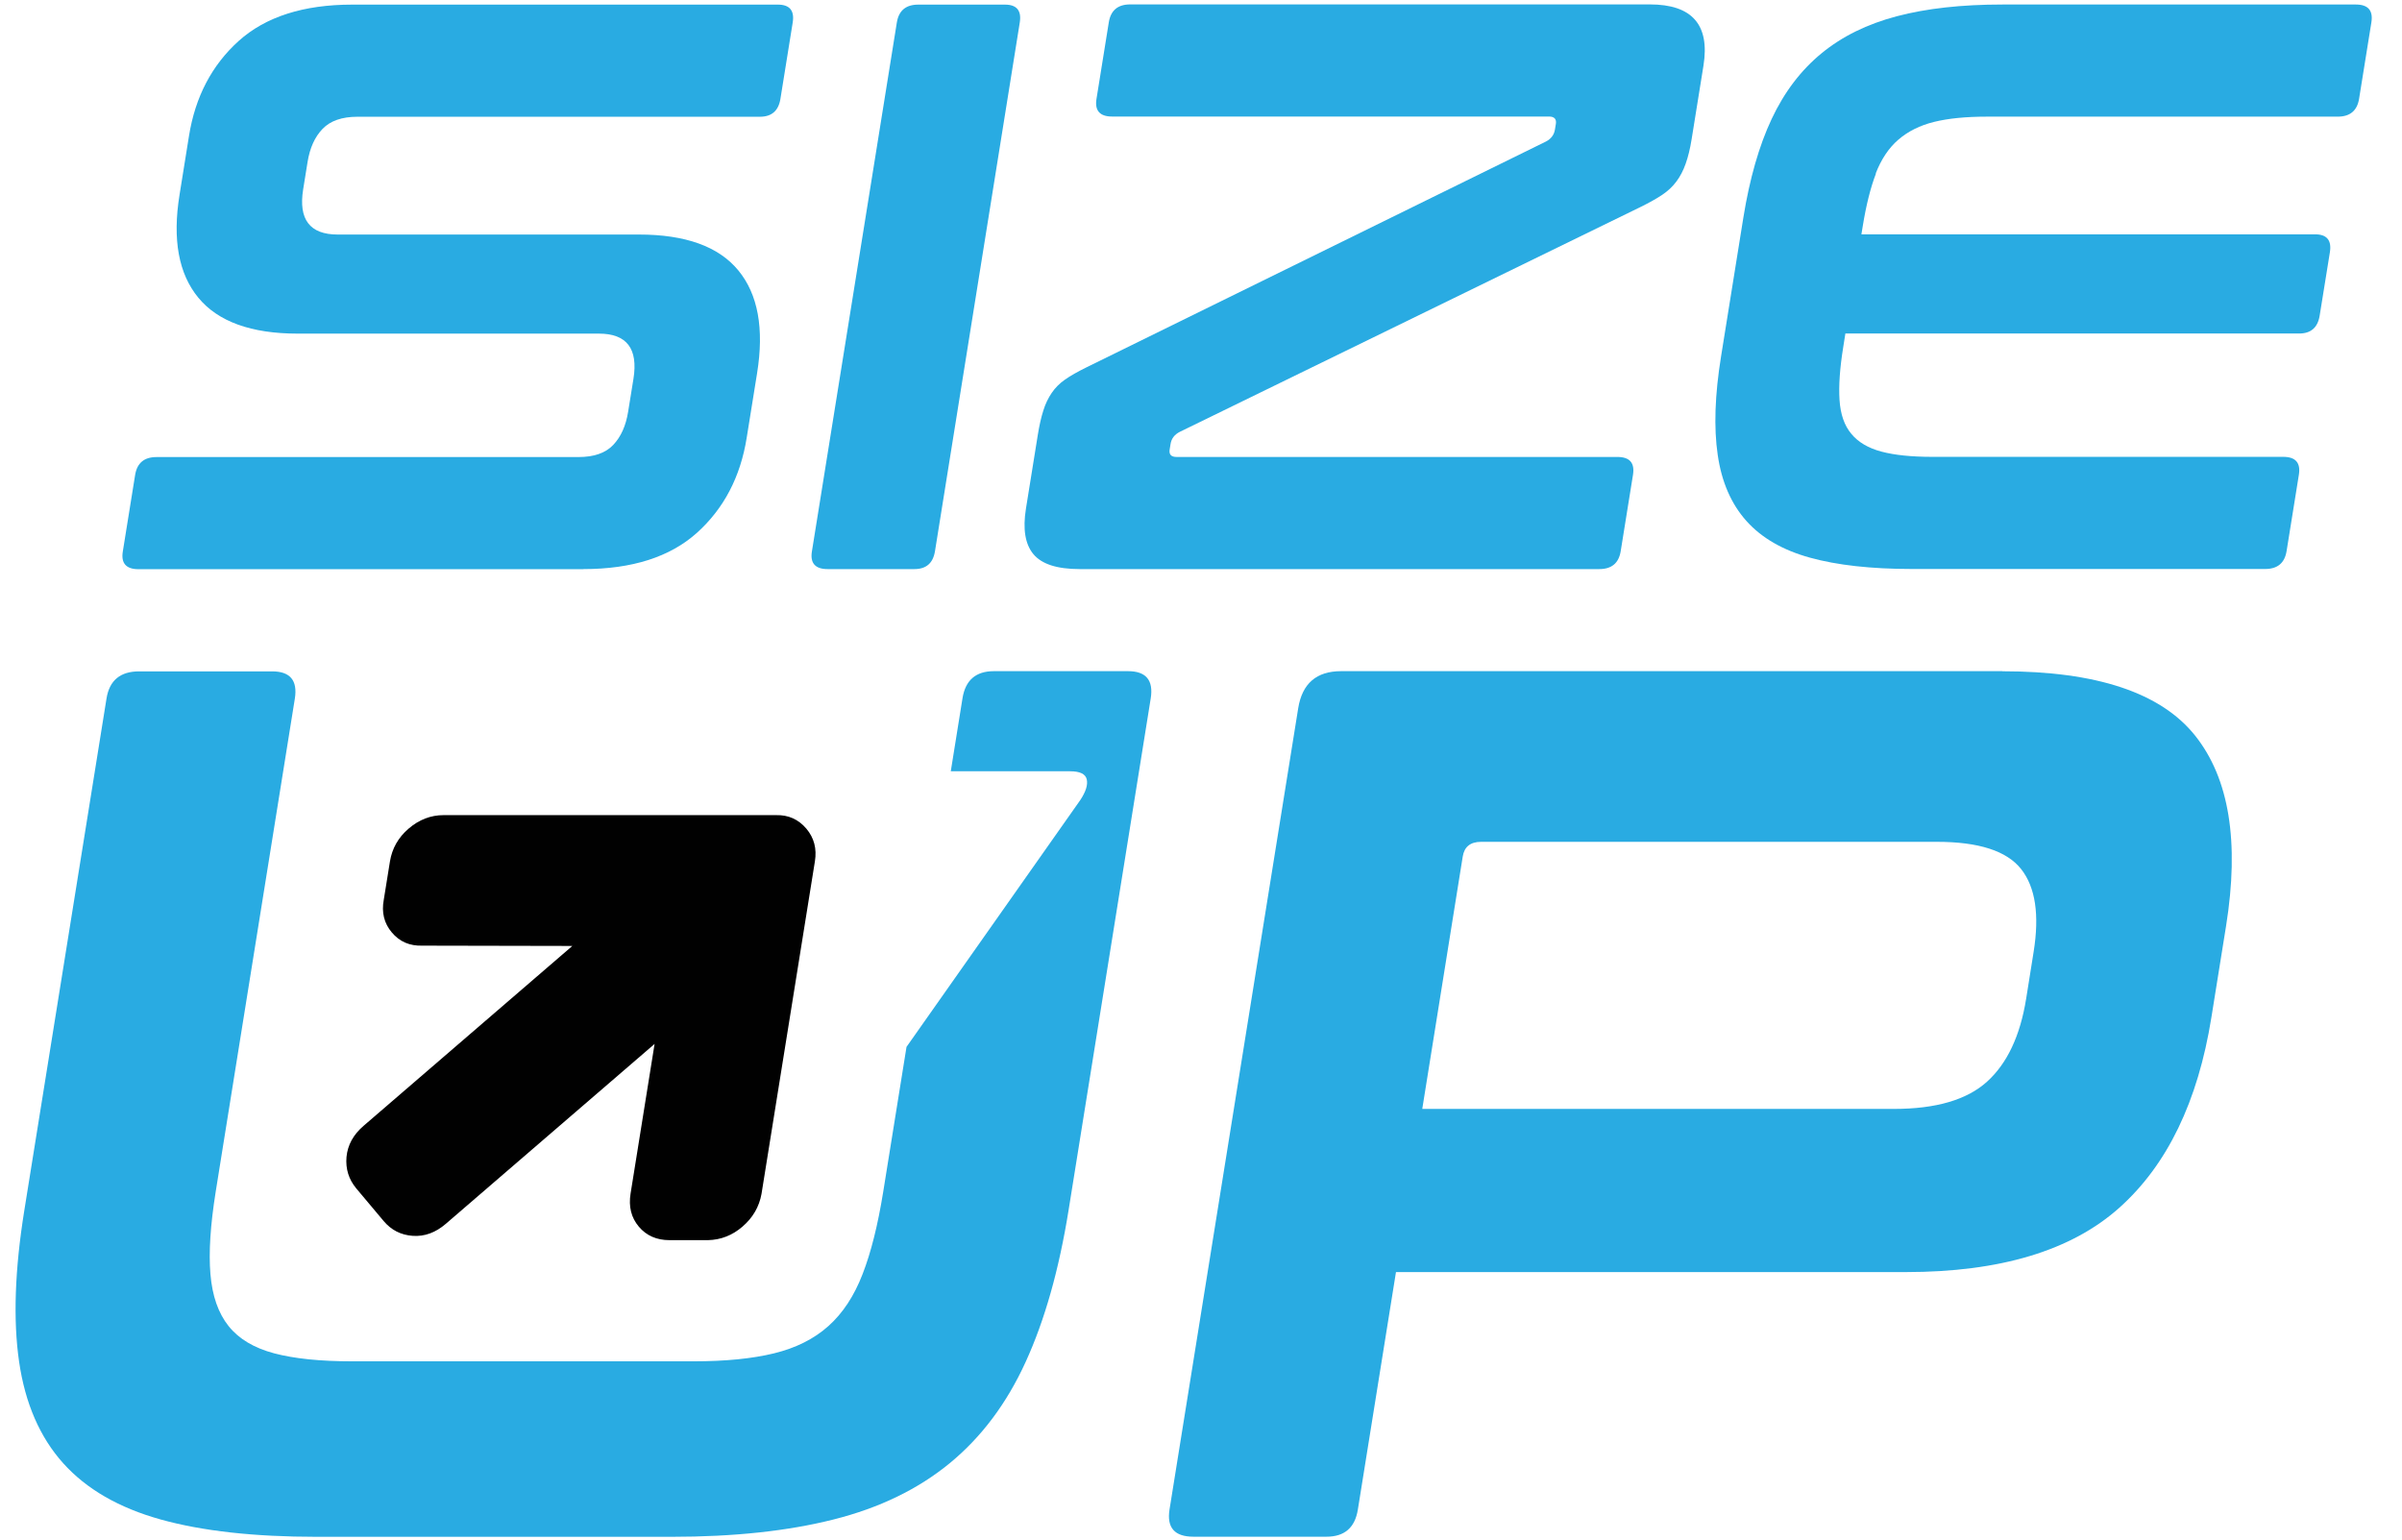
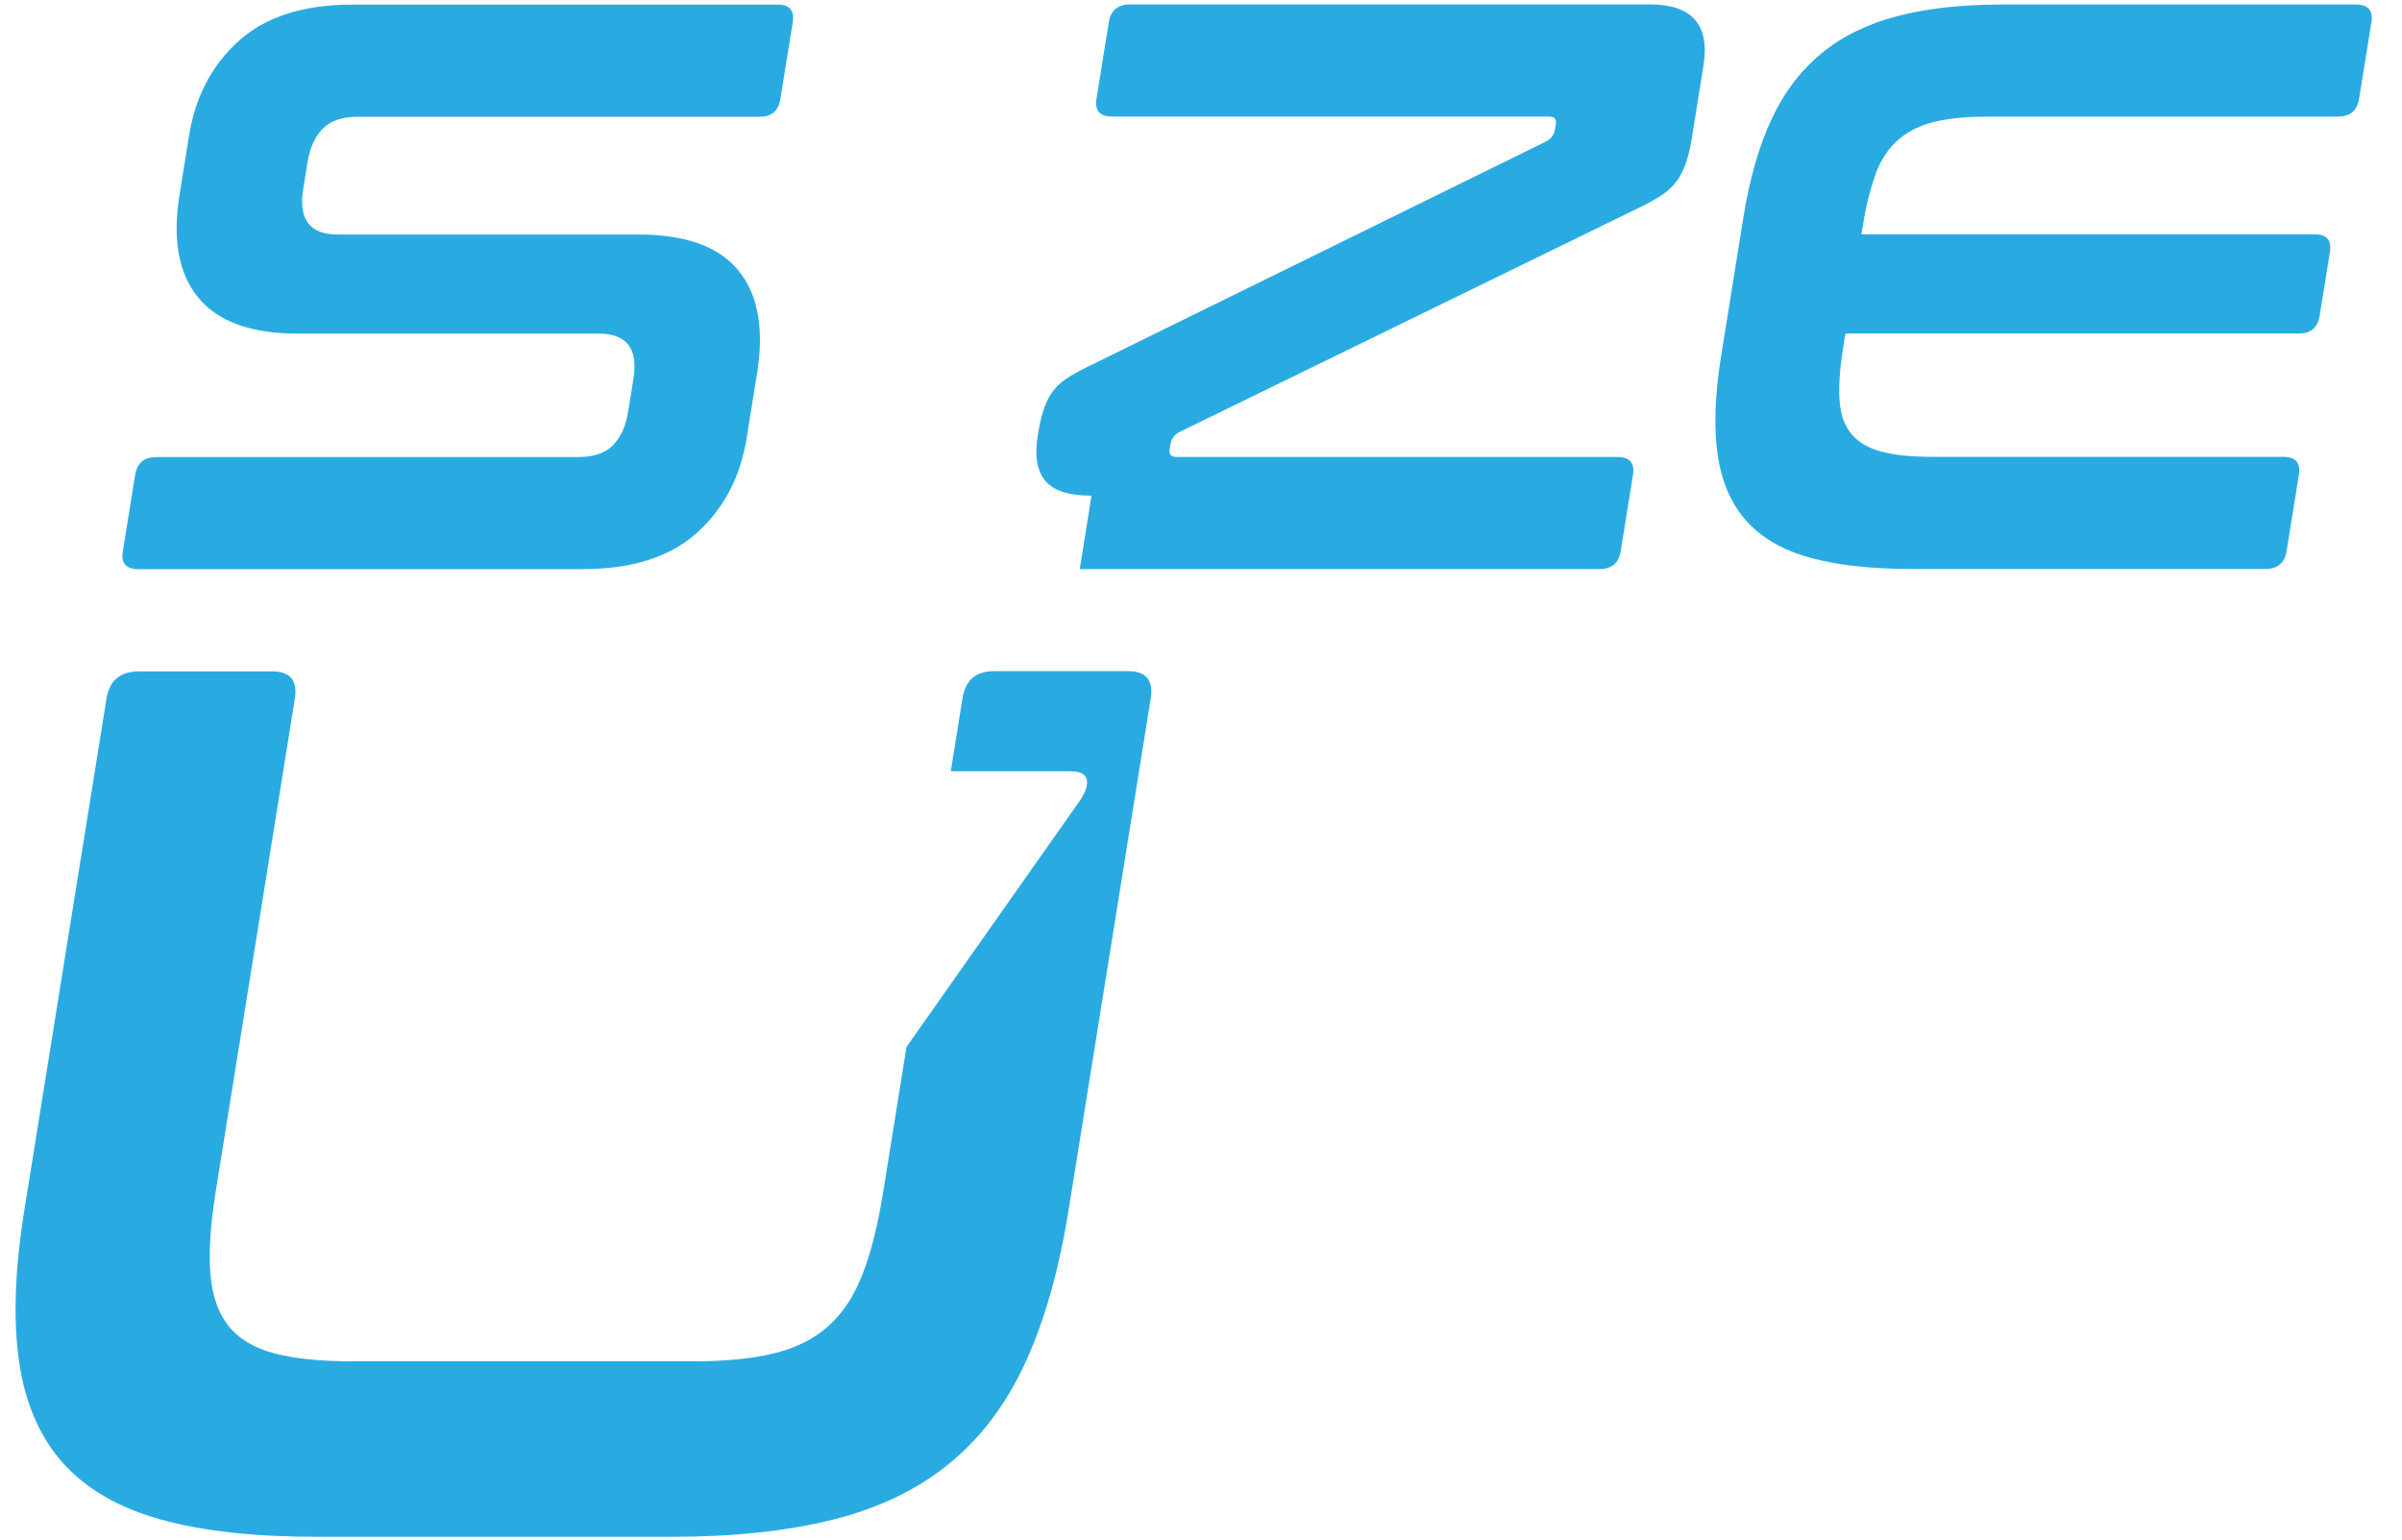
<svg xmlns="http://www.w3.org/2000/svg" id="Layer_1" data-name="Layer 1" width="233.89" height="150" viewBox="0 0 233.89 150">
  <g>
-     <path d="m188.6,81.98h-44.37c-1.04,0-1.64.48-1.79,1.44l-3.94,24.57h45.93c4.08,0,7.1-.88,9.06-2.65,1.96-1.77,3.23-4.46,3.81-8.07l.73-4.58c.58-3.61.17-6.3-1.22-8.07-1.4-1.77-4.13-2.65-8.21-2.65Z" fill="none" />
    <path d="m56.81,55.42c4.74,0,8.43-1.18,11.05-3.53,2.62-2.36,4.24-5.44,4.85-9.27l1.01-6.28c.7-4.34.09-7.68-1.83-10.01-1.92-2.33-5.15-3.49-9.68-3.49h-29.33c-2.71,0-3.83-1.47-3.36-4.4l.43-2.67c.22-1.36.7-2.43,1.46-3.22.75-.78,1.88-1.18,3.4-1.18h39.18c1.15,0,1.81-.58,2-1.73l1.2-7.46c.18-1.15-.3-1.73-1.44-1.73h-41.45c-4.74,0-8.43,1.18-11.05,3.53-2.62,2.36-4.24,5.45-4.85,9.27l-.92,5.73c-.7,4.35-.09,7.68,1.83,10.01,1.92,2.33,5.15,3.5,9.68,3.5h29.33c2.71,0,3.83,1.47,3.36,4.4l-.52,3.22c-.22,1.36-.7,2.43-1.45,3.22-.75.79-1.88,1.18-3.4,1.18H15.24c-1.2,0-1.89.58-2.08,1.73l-1.2,7.46c-.19,1.15.32,1.73,1.52,1.73h43.32Z" fill="#29abe2" />
-     <path d="m80.59,55.42h8.45c1.15,0,1.81-.58,2-1.73L99.3,2.18c.18-1.15-.3-1.73-1.44-1.73h-8.45c-1.2,0-1.89.58-2.08,1.73l-8.27,51.51c-.19,1.15.32,1.73,1.52,1.73Z" fill="#29abe2" />
-     <path d="m105.14,55.42h50.59c1.2,0,1.89-.58,2.08-1.73l1.2-7.46c.18-1.15-.32-1.73-1.52-1.73h-42.93c-.52,0-.74-.24-.67-.71l.09-.55c.08-.52.38-.92.89-1.18l44.89-21.91c.85-.42,1.55-.81,2.1-1.18.55-.37,1.01-.8,1.38-1.3.37-.5.67-1.07.9-1.73.23-.65.43-1.45.58-2.39l1.15-7.15c.64-3.98-1.1-5.97-5.22-5.97h-50.6c-1.2,0-1.89.58-2.08,1.73l-1.2,7.46c-.19,1.15.32,1.73,1.52,1.73h42.54c.52,0,.74.24.67.71l-.09.55c-.08.52-.38.92-.89,1.18l-44.74,21.99c-.85.42-1.54.81-2.07,1.18-.53.37-.96.8-1.3,1.3-.34.5-.62,1.07-.82,1.73-.21.65-.39,1.45-.54,2.39l-1.15,7.15c-.32,1.99-.08,3.47.73,4.44.81.97,2.31,1.45,4.5,1.45Z" fill="#29abe2" />
+     <path d="m105.14,55.42h50.59c1.2,0,1.89-.58,2.08-1.73l1.2-7.46c.18-1.15-.32-1.73-1.52-1.73h-42.93c-.52,0-.74-.24-.67-.71l.09-.55c.08-.52.38-.92.89-1.18l44.89-21.91c.85-.42,1.55-.81,2.1-1.18.55-.37,1.01-.8,1.38-1.3.37-.5.67-1.07.9-1.73.23-.65.43-1.45.58-2.39l1.15-7.15c.64-3.98-1.1-5.97-5.22-5.97h-50.6c-1.2,0-1.89.58-2.08,1.73l-1.2,7.46c-.19,1.15.32,1.73,1.52,1.73h42.54c.52,0,.74.24.67.71l-.09.55c-.08.52-.38.92-.89,1.18l-44.74,21.99c-.85.42-1.54.81-2.07,1.18-.53.37-.96.8-1.3,1.3-.34.5-.62,1.07-.82,1.73-.21.65-.39,1.45-.54,2.39c-.32,1.99-.08,3.47.73,4.44.81.97,2.31,1.45,4.5,1.45Z" fill="#29abe2" />
    <path d="m182.64,16.9c.54-1.39,1.27-2.49,2.21-3.3.94-.81,2.1-1.39,3.48-1.73,1.38-.34,3.09-.51,5.13-.51h34.17c1.2,0,1.89-.58,2.08-1.73l1.2-7.46c.18-1.15-.32-1.73-1.52-1.73h-34.41c-3.96,0-7.39.38-10.27,1.14-2.89.76-5.33,1.96-7.34,3.61-2.01,1.65-3.63,3.78-4.86,6.4-1.23,2.62-2.14,5.81-2.75,9.58l-2.17,13.51c-.61,3.77-.72,6.98-.33,9.62.38,2.64,1.32,4.79,2.8,6.44,1.48,1.65,3.54,2.84,6.19,3.57,2.64.73,5.95,1.1,9.91,1.1h34.41c1.2,0,1.89-.58,2.08-1.73l1.2-7.46c.18-1.15-.32-1.73-1.52-1.73h-34.17c-2.03,0-3.69-.17-4.96-.51-1.28-.34-2.25-.91-2.93-1.73-.68-.81-1.06-1.91-1.15-3.3-.09-1.39.03-3.1.36-5.14l.21-1.33h44.18c1.15,0,1.81-.58,2-1.73l1-6.2c.18-1.15-.3-1.73-1.44-1.73h-44.18l.13-.79c.33-2.04.76-3.76,1.29-5.14Z" fill="#29abe2" />
    <path d="m109.85,65.36h-13.07c-1.76,0-2.78.88-3.06,2.65l-1.14,7.1h11.62c.96,0,1.5.26,1.62.79.12.53-.09,1.19-.62,2l-16.93,24.05-2.27,14.12c-.52,3.21-1.18,5.88-2.01,8.01-.82,2.13-1.93,3.81-3.33,5.06-1.4,1.25-3.16,2.13-5.28,2.65-2.12.52-4.74.78-7.86.78h-33.22c-3.12,0-5.65-.26-7.61-.78-1.95-.52-3.43-1.4-4.43-2.65-1-1.25-1.59-2.93-1.77-5.06-.18-2.13,0-4.8.51-8.01l7.71-48.04c.28-1.77-.46-2.65-2.21-2.65h-12.95c-1.84,0-2.9.88-3.18,2.65L2.37,117.86c-.93,5.78-1.1,10.7-.51,14.75.59,4.05,2.02,7.35,4.29,9.88,2.27,2.53,5.44,4.35,9.49,5.48,4.05,1.13,9.12,1.69,15.2,1.69h34.53c6.07,0,11.34-.56,15.8-1.69,4.46-1.12,8.23-2.95,11.31-5.48,3.08-2.53,5.55-5.82,7.4-9.88,1.85-4.05,3.24-8.97,4.17-14.75l8-49.85c.28-1.77-.46-2.65-2.21-2.65Z" fill="#29abe2" />
-     <path d="m194.98,65.36h-64.39c-2.4,0-3.79,1.2-4.18,3.61l-12.53,78.03c-.28,1.77.49,2.65,2.33,2.65h12.95c1.76,0,2.78-.88,3.06-2.65l3.71-23.12h49.64c9.19,0,16.12-2.09,20.79-6.26,4.67-4.17,7.66-10.36,8.97-18.54l1.43-8.91c1.31-8.19.31-14.37-3.02-18.54-3.33-4.17-9.59-6.26-18.78-6.26Zm2.31,31.91c-.58,3.61-1.85,6.3-3.81,8.07-1.96,1.77-4.98,2.65-9.06,2.65h-45.93l3.94-24.57c.15-.96.75-1.44,1.79-1.44h44.37c4.08,0,6.81.88,8.21,2.65,1.4,1.77,1.8,4.46,1.22,8.07l-.73,4.58Z" fill="#29abe2" />
  </g>
-   <path d="m75.59,79.38h-32.39c-1.26,0-2.4.44-3.42,1.32-1,.86-1.6,1.92-1.81,3.19l-.6,3.73c-.23,1.23.03,2.29.78,3.18.75.9,1.74,1.33,2.98,1.29l14.6.03-20.33,17.52c-1,.86-1.55,1.87-1.66,3.03-.1,1.16.22,2.18.95,3.06l2.67,3.18c.74.88,1.68,1.36,2.83,1.44,1.15.08,2.22-.31,3.22-1.17l20.33-17.52-2.34,14.58c-.2,1.26.06,2.33.8,3.21.74.88,1.74,1.32,3,1.32h3.73c1.27-.03,2.39-.47,3.37-1.32,1-.86,1.62-1.92,1.85-3.18l5.2-32.39c.2-1.23-.08-2.29-.83-3.18-.77-.91-1.75-1.35-2.95-1.32h0Zm0,0" fill="#010101" />
</svg>